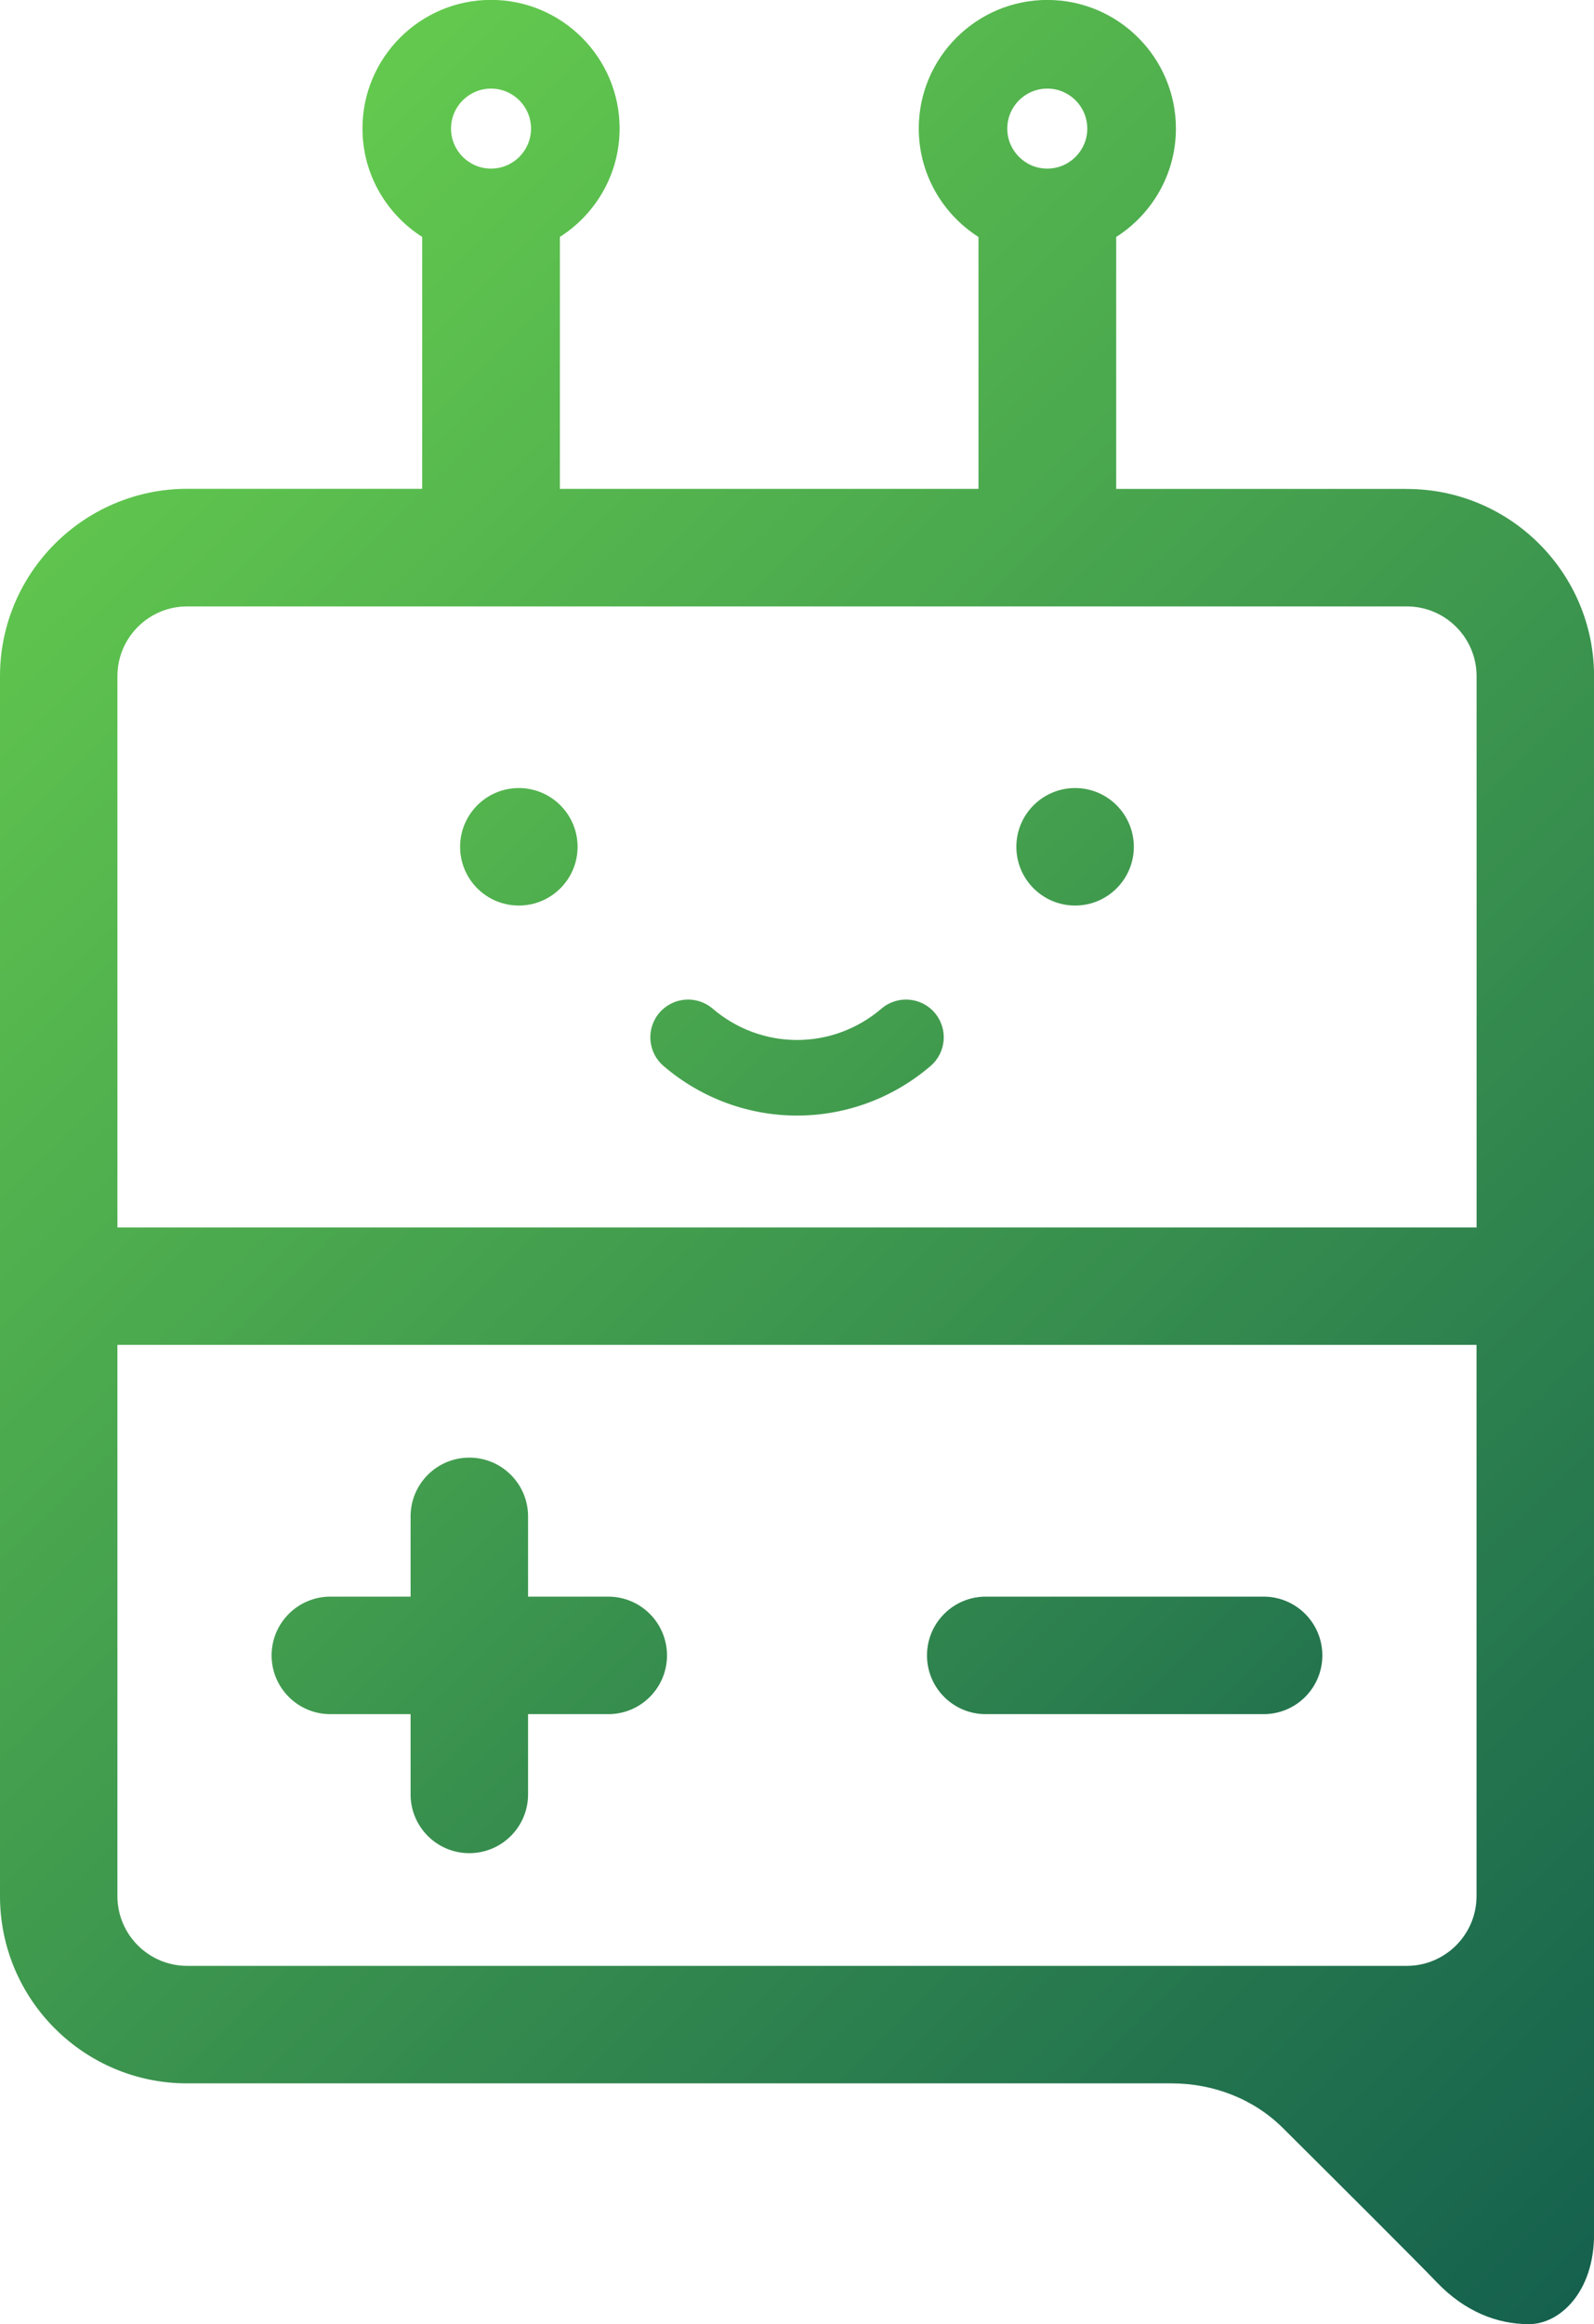
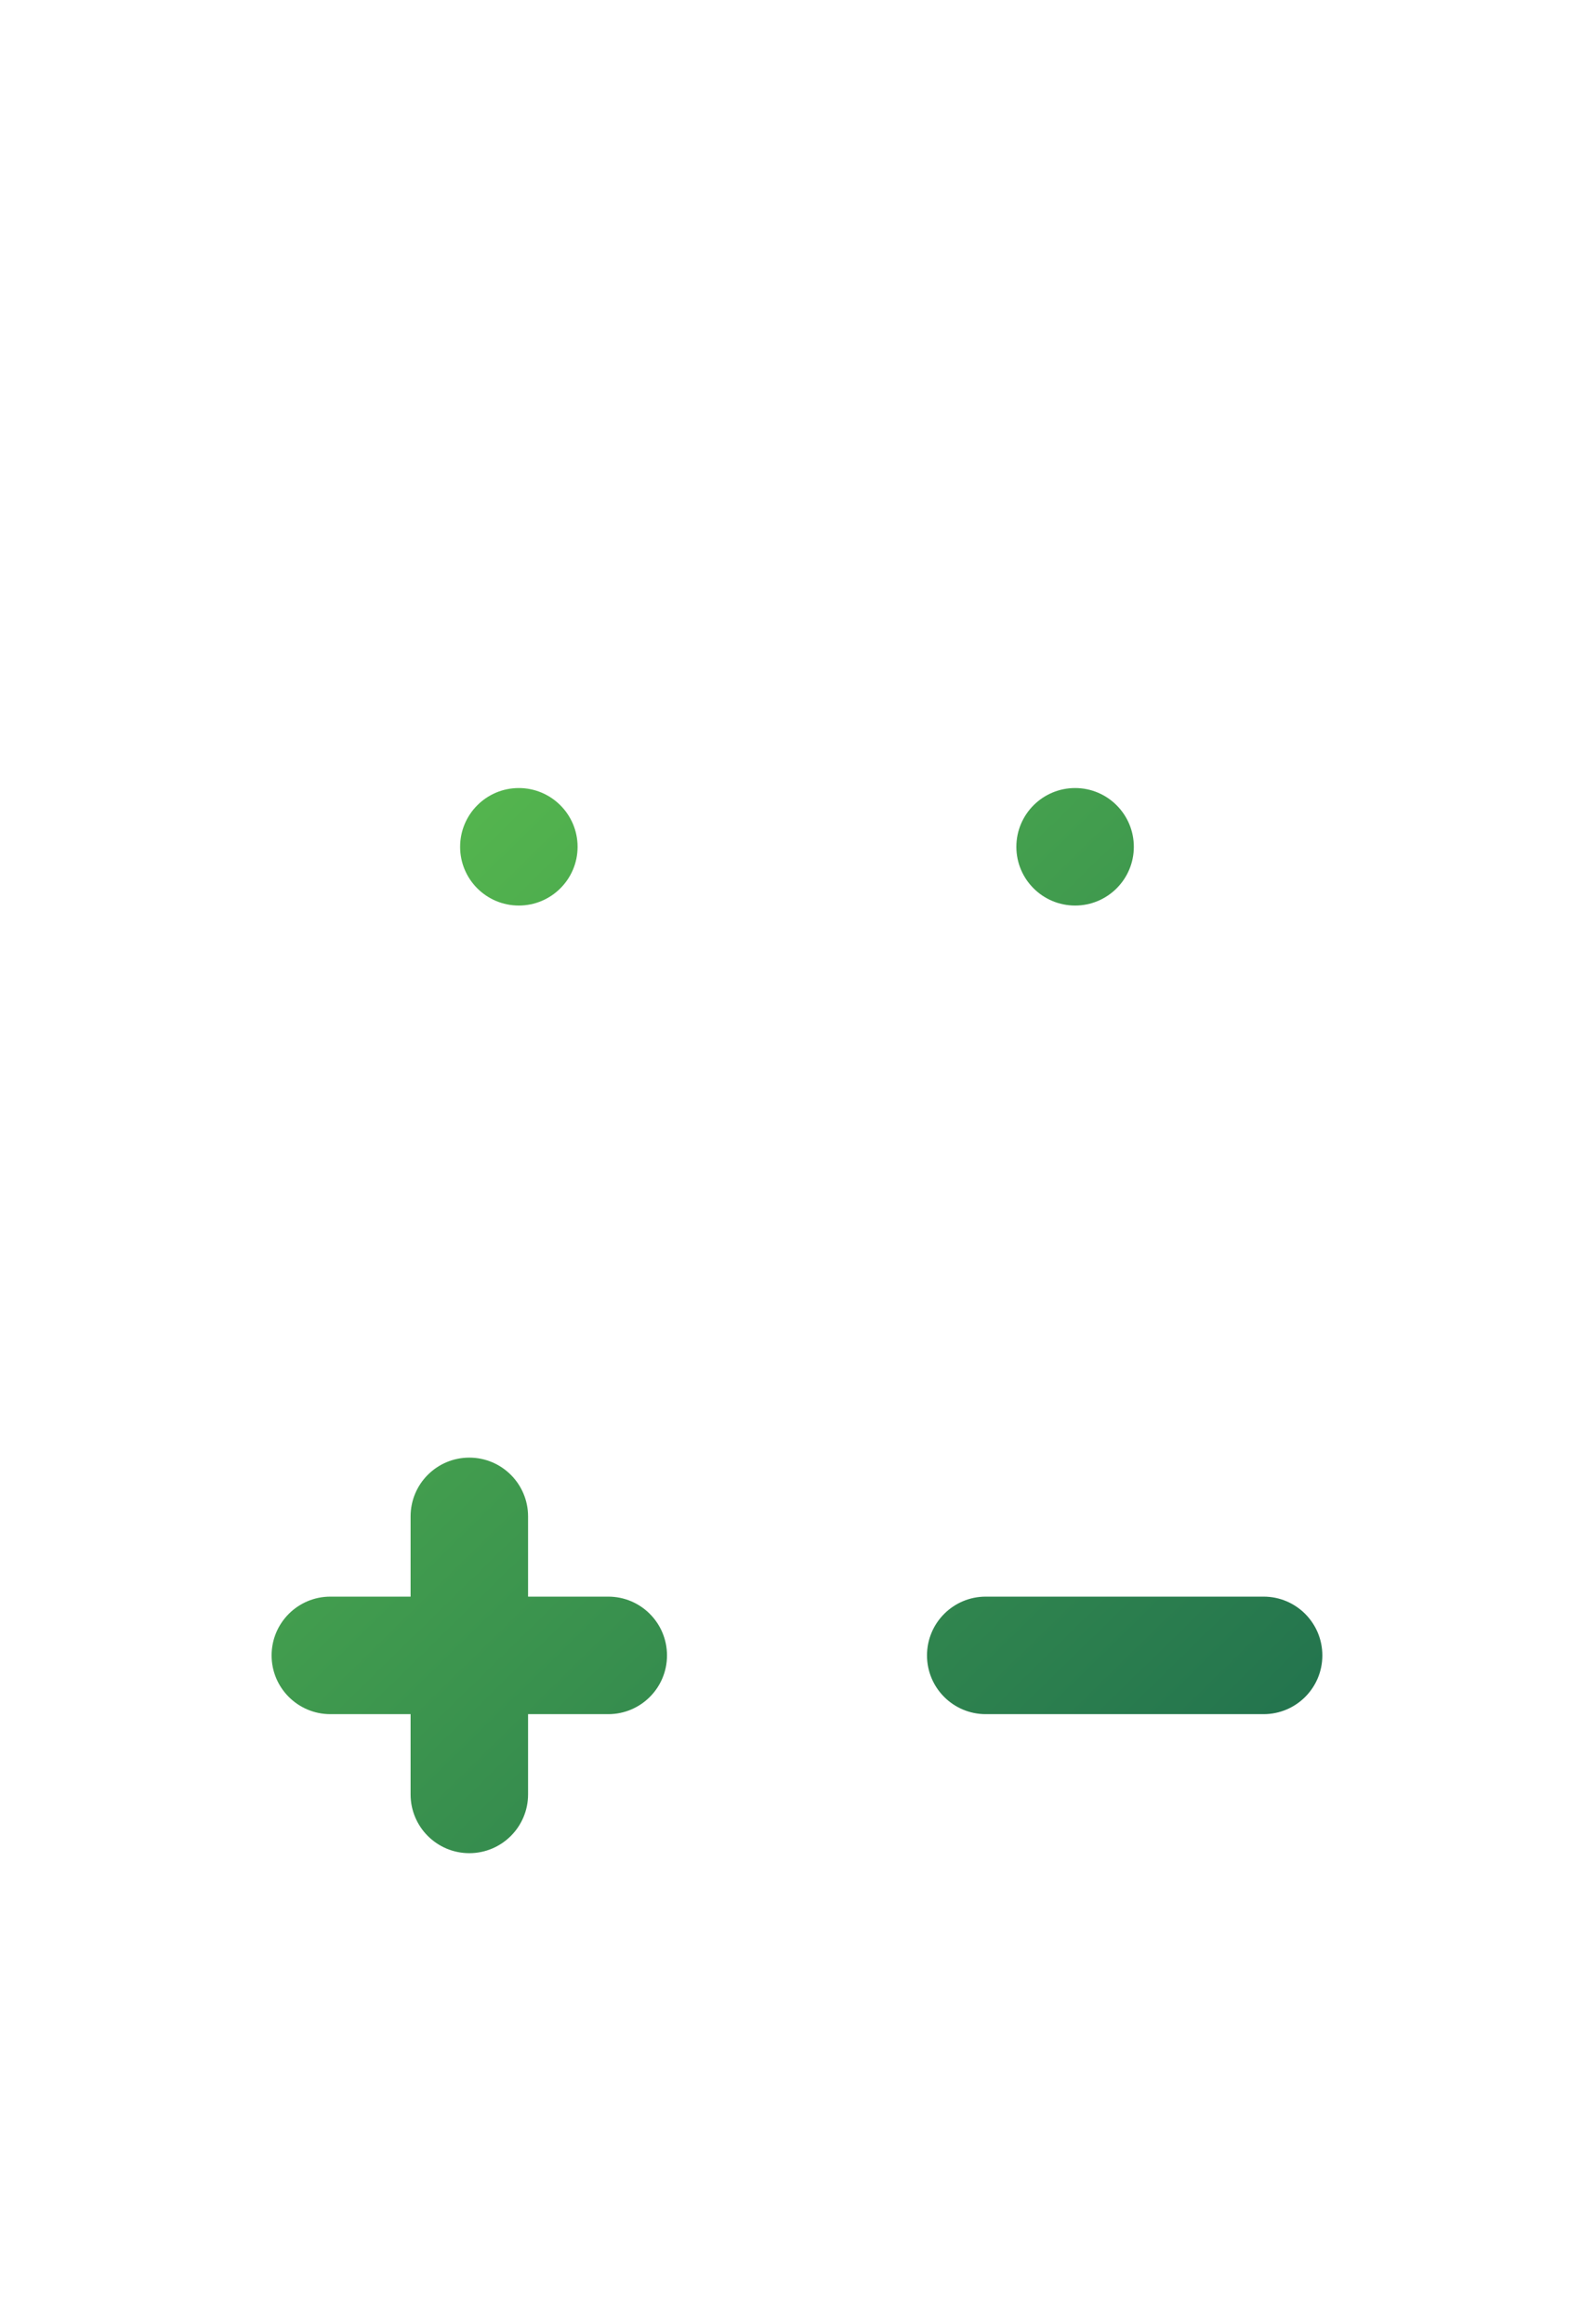
<svg xmlns="http://www.w3.org/2000/svg" xmlns:xlink="http://www.w3.org/1999/xlink" id="uuid-b180b325-582f-45c3-a256-84b58f72a42c" viewBox="0 0 284.53 414.75">
  <defs>
    <linearGradient id="uuid-d9973b9c-5c6d-4222-aa4f-fc340a06abeb" x1="-40.45" y1="168.47" x2="206.69" y2="421.02" gradientUnits="userSpaceOnUse">
      <stop offset="0" stop-color="#63c94e" />
      <stop offset="1" stop-color="#15614e" />
    </linearGradient>
    <linearGradient id="uuid-cd8e452b-c52c-4e8d-ad1f-7fc60b9e45fc" x1="19.31" y1="109.98" x2="266.45" y2="362.54" xlink:href="#uuid-d9973b9c-5c6d-4222-aa4f-fc340a06abeb" />
    <linearGradient id="uuid-0a47b84e-8104-4d73-9250-c432a81178f7" x1="44.57" y1="85.27" x2="291.7" y2="337.82" xlink:href="#uuid-d9973b9c-5c6d-4222-aa4f-fc340a06abeb" />
    <linearGradient id="uuid-7eb971cb-78f9-4f43-baac-fceb76b68a6f" x1="36.2" y1="93.47" x2="283.34" y2="346.03" xlink:href="#uuid-d9973b9c-5c6d-4222-aa4f-fc340a06abeb" />
    <linearGradient id="uuid-1b9ccc25-efd2-4cdd-949f-c4752eaf1c26" x1="86.93" y1="43.83" x2="334.05" y2="296.37" xlink:href="#uuid-d9973b9c-5c6d-4222-aa4f-fc340a06abeb" />
    <linearGradient id="uuid-7828fe1f-40a7-4e20-9d76-d527a36feaec" x1=".54" y1="76.1" x2="304.89" y2="387.12" xlink:href="#uuid-d9973b9c-5c6d-4222-aa4f-fc340a06abeb" />
  </defs>
  <g id="uuid-1e706c7b-8d3a-46c1-a06a-667a9373fb1b">
    <path d="M108.58,284.93h-14.32v-14.32c0-5.79-4.7-10.49-10.49-10.49s-10.48,4.7-10.48,10.49v14.32h-14.33c-5.79,0-10.48,4.7-10.48,10.49s4.7,10.48,10.48,10.48h14.33v14.32c0,5.79,4.69,10.49,10.48,10.49s10.49-4.7,10.49-10.49v-14.32h14.32c5.79,0,10.48-4.69,10.48-10.48s-4.69-10.49-10.48-10.49Z" style="fill:url(#uuid-d9973b9c-5c6d-4222-aa4f-fc340a06abeb); stroke-width:0px;" />
    <path d="M225.56,284.93h-49.61c-5.79,0-10.48,4.7-10.48,10.49s4.69,10.48,10.48,10.48h49.61c5.79,0,10.48-4.69,10.48-10.48s-4.69-10.49-10.48-10.49Z" style="fill:url(#uuid-cd8e452b-c52c-4e8d-ad1f-7fc60b9e45fc); stroke-width:0px;" />
-     <path d="M142.27,199.08c8.46,0,16.93-2.94,23.83-8.84,2.83-2.42,3.16-6.67.75-9.5-2.42-2.83-6.67-3.16-9.5-.75-8.73,7.47-21.42,7.47-30.15,0-2.83-2.42-7.08-2.08-9.5.75-2.42,2.83-2.08,7.09.75,9.5,6.9,5.9,15.37,8.84,23.83,8.84Z" style="fill:url(#uuid-0a47b84e-8104-4d73-9250-c432a81178f7); stroke-width:0px;" />
    <path d="M92.61,161.6c5.79,0,10.49-4.7,10.49-10.48s-4.7-10.49-10.49-10.49-10.48,4.7-10.48,10.49,4.69,10.48,10.48,10.48Z" style="fill:url(#uuid-7eb971cb-78f9-4f43-baac-fceb76b68a6f); stroke-width:0px;" />
    <path d="M191.91,161.6c5.79,0,10.48-4.7,10.48-10.48s-4.69-10.49-10.48-10.49-10.49,4.7-10.49,10.49,4.7,10.48,10.49,10.48Z" style="fill:url(#uuid-1b9ccc25-efd2-4cdd-949f-c4752eaf1c26); stroke-width:0px;" />
-     <path d="M251.13,87.25h-51.89v-44.96c6.4-4.08,10.66-11.22,10.66-19.35,0-12.65-10.29-22.95-22.95-22.95s-22.95,10.29-22.95,22.95c0,8.13,4.26,15.27,10.66,19.35v44.95h-74.72v-44.96c6.4-4.08,10.66-11.22,10.66-19.35,0-12.65-10.29-22.95-22.95-22.95s-22.95,10.29-22.95,22.95c0,8.13,4.26,15.27,10.66,19.35v44.95h-41.96C14.98,87.25,0,102.24,0,120.66v217.73c0,18.42,14.98,33.4,33.4,33.4h175.72c7.52,0,14.69,2.81,19.86,7.95,9.96,9.91,24.2,24.1,27.44,27.5,5.09,5.34,10.91,7.52,16.49,7.52s11.63-5.82,11.63-16.01V120.66c0-18.42-14.98-33.4-33.4-33.4ZM186.94,15.81c3.94,0,7.14,3.2,7.14,7.14s-3.2,7.14-7.14,7.14-7.14-3.2-7.14-7.14,3.2-7.14,7.14-7.14ZM87.65,15.81c3.94,0,7.14,3.2,7.14,7.14s-3.2,7.14-7.14,7.14-7.14-3.2-7.14-7.14,3.2-7.14,7.14-7.14ZM263.56,338.38c0,6.85-5.58,12.44-12.44,12.44H33.4c-6.86,0-12.44-5.58-12.44-12.44v-98.38h242.6v98.38ZM263.56,219.04H20.96v-98.38c0-6.86,5.58-12.44,12.44-12.44h217.73c6.86,0,12.44,5.58,12.44,12.44v98.38Z" style="fill:url(#uuid-7828fe1f-40a7-4e20-9d76-d527a36feaec); stroke-width:0px;" />
  </g>
</svg>